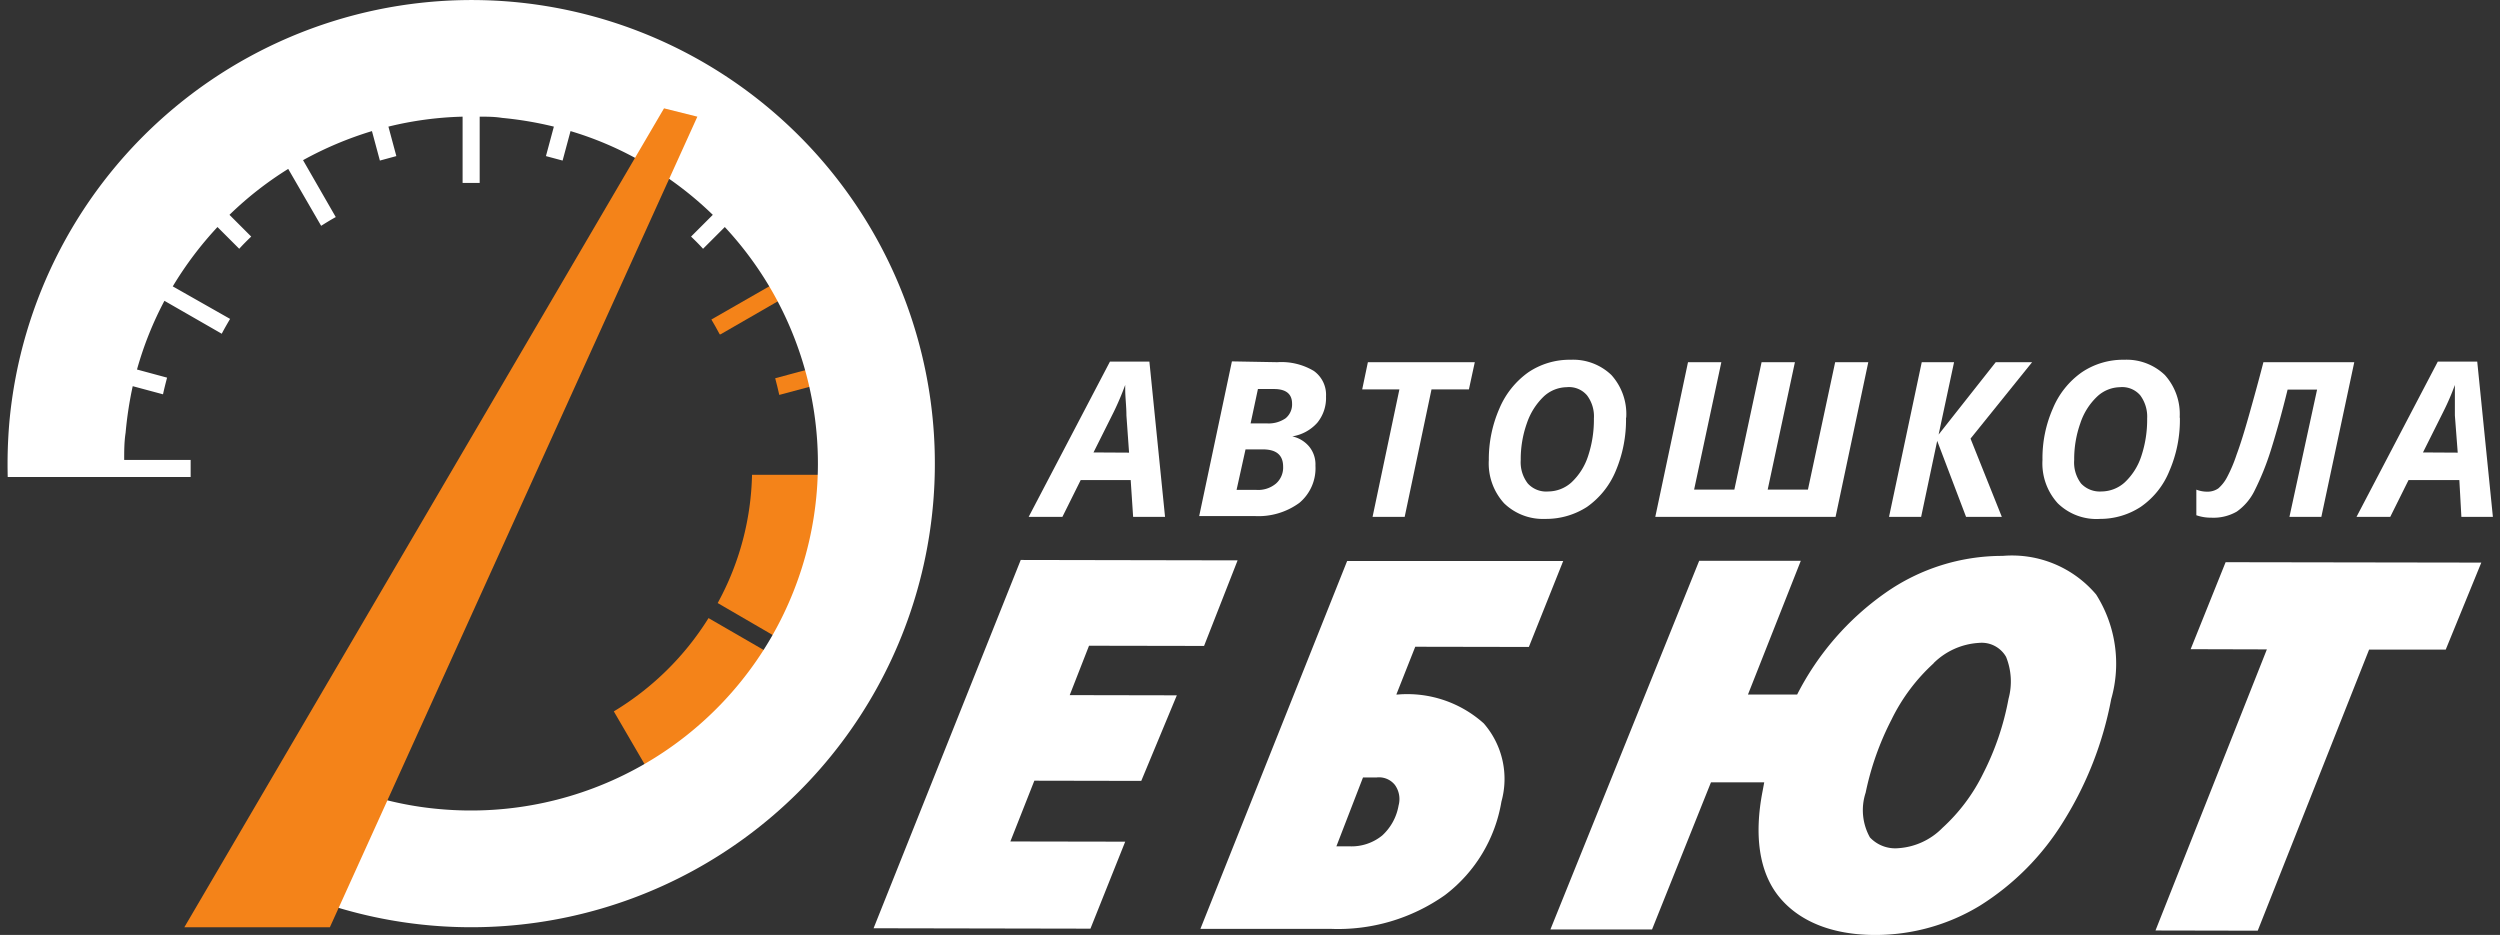
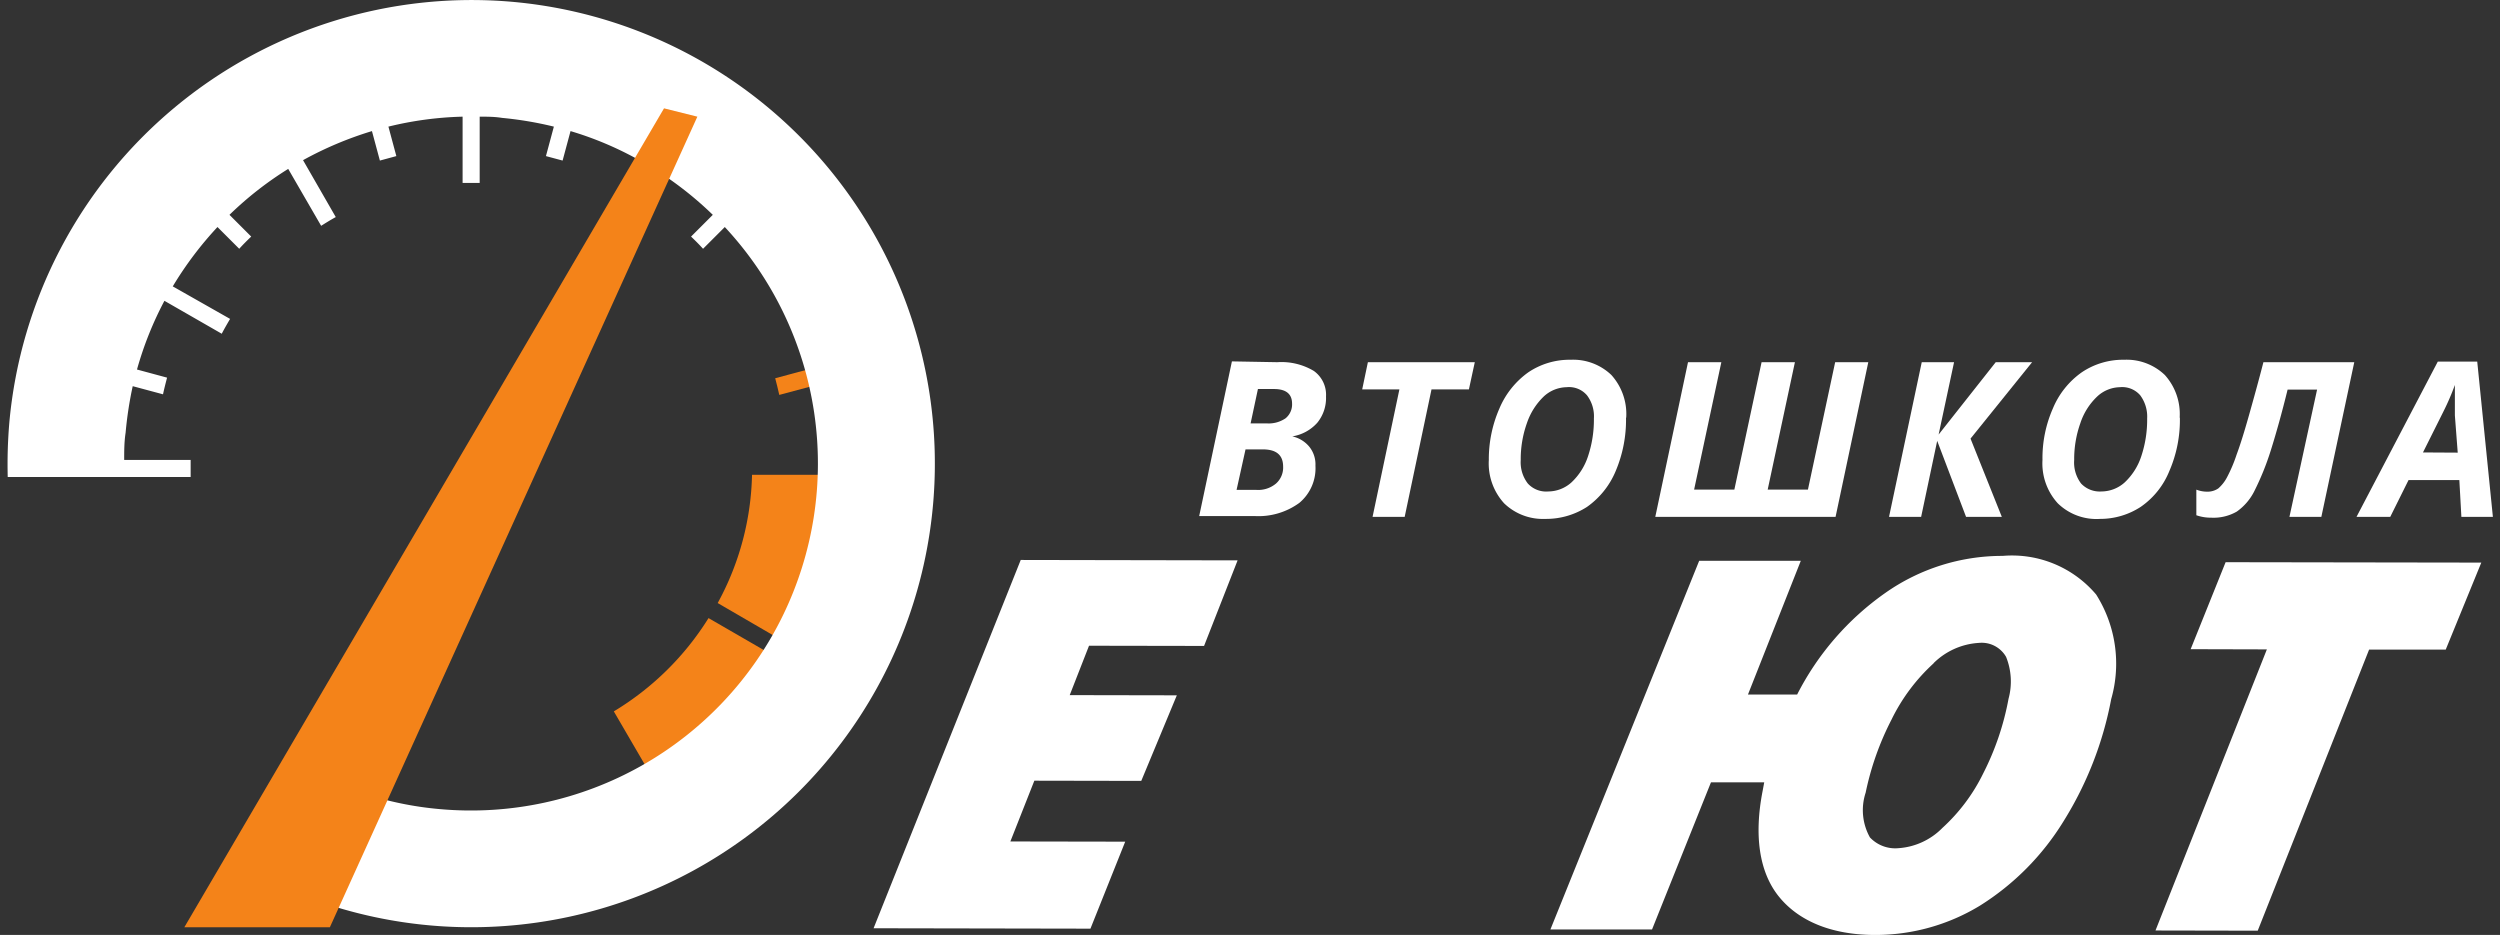
<svg xmlns="http://www.w3.org/2000/svg" id="e183688b-9d7d-4791-8ede-9c0e1c33aed0" data-name="Слой 1" viewBox="0 0 123 46">
  <rect x="0" y="0" width="123" height="46" fill="#333333" stroke="none" />
-   <path d="M35.45,16.45,41,13.25l-.42-.73L35,15.72c.14.24.28.48.41.73" style="fill:#f48319" />
  <path d="M38.34,19.43l4.58-1.23-.22-.82-4.56,1.23c.07.27.14.54.2.82" style="fill:#f48319" />
  <path d="M39.32,32a18.43,18.43,0,0,0,2.31-8.64H37a13.74,13.74,0,0,1-1.69,6.31Z" style="fill:#f48319" />
  <path d="M34.86,30.41A14,14,0,0,1,30.2,35l2.33,4a18.67,18.67,0,0,0,6.36-6.26Z" style="fill:#f48319" />
  <path d="M25.21.09A22.84,22.84,0,0,0,.46,20.78a24.24,24.24,0,0,0-.08,2.69h9c0-.23,0-.47,0-.71v-.13H6.11c0-.44,0-.89.07-1.34A18.36,18.36,0,0,1,6.53,19l1.49.4c.06-.28.13-.55.2-.82l-1.48-.4a16.91,16.91,0,0,1,1.35-3.38l2.82,1.62c.13-.25.27-.49.41-.73L8.5,14.09a17.45,17.45,0,0,1,2.2-2.92l1.07,1.07c.19-.21.39-.41.59-.6l-1.07-1.07a17,17,0,0,1,2.89-2.26l1.62,2.8c.24-.15.48-.3.72-.43l-1.61-2.8A17.5,17.5,0,0,1,18.3,6.45l.39,1.45.81-.22-.39-1.45a17,17,0,0,1,3.65-.49V9h.84V5.74c.37,0,.73,0,1.1.06a17.62,17.62,0,0,1,2.55.43l-.39,1.45.82.22.39-1.45a16.58,16.58,0,0,1,3.38,1.43l-1.61,2.8c.24.13.48.28.72.43l1.62-2.8a17.16,17.16,0,0,1,2.89,2.26L34,11.64c.2.19.4.39.59.6l1.07-1.07a17.07,17.07,0,0,1-14,28.64,16.56,16.56,0,0,1-4-.85l-2.37,5.25A22.81,22.81,0,1,0,25.21.09Z" style="fill:#fff" />
  <polygon points="16.23 45.62 34.31 5.74 32.67 5.33 9.07 45.62 16.23 45.62" style="fill:#f48319" />
  <polygon points="59.24 31.78 60.89 27.57 50.22 27.55 42.98 45.67 53.65 45.69 55.36 41.41 49.71 41.4 50.89 38.41 56.15 38.42 57.9 34.21 52.63 34.2 53.58 31.77 59.24 31.78" style="fill:#fff" />
-   <path d="M75.22,31.83l1.69-4.23-10.63,0L59.06,45.7h6.41a9.12,9.12,0,0,0,5.62-1.66,7.27,7.27,0,0,0,2.78-4.6A4.16,4.16,0,0,0,73,35.59a5.63,5.63,0,0,0-4.22-1.42h-.08l.93-2.35Zm-6.41,7.8A2.59,2.59,0,0,1,68,41.11a2.39,2.39,0,0,1-1.6.53h-.65l1.31-3.39h.68a1,1,0,0,1,.89.37A1.19,1.19,0,0,1,68.81,39.63Z" style="fill:#fff" />
  <path d="M103.13,29.25a5.42,5.42,0,0,0-4.6-1.9h0a10,10,0,0,0-5.77,1.82,13.71,13.71,0,0,0-4.34,5H86l2.6-6.58h-5L76.28,45.73h5l2.9-7.24h2.62l-.08.43c-.43,2.21-.16,4,.8,5.19S90.09,46,92.26,46h0a9.89,9.89,0,0,0,5.15-1.44,12.8,12.8,0,0,0,4.12-4.16,17.42,17.42,0,0,0,2.34-6A6.36,6.36,0,0,0,103.13,29.25Zm-8,3.38a3.46,3.46,0,0,1,2.24-1v-.18h0v.18a1.38,1.38,0,0,1,1.33.69,3.24,3.24,0,0,1,.12,2.06,13.43,13.43,0,0,1-1.25,3.68,8.92,8.92,0,0,1-2,2.67,3.35,3.35,0,0,1-2.16,1A1.71,1.71,0,0,1,92,41.2,2.75,2.75,0,0,1,91.79,39a14,14,0,0,1,1.27-3.59A9.2,9.2,0,0,1,95.14,32.63Z" style="fill:#fff" />
  <polygon points="109.5 27.66 107.78 31.94 111.53 31.95 106.05 45.78 111.08 45.79 116.56 31.96 120.33 31.96 122.08 27.68 109.5 27.66" style="fill:#fff" />
-   <path d="M55.63,23.62H53.17l-.9,1.81H50.61l4-7.64h1.94l.77,7.64H55.75Zm-.08-1.35-.13-1.83c0-.45-.06-.89-.06-1.31v-.19a14,14,0,0,1-.56,1.32l-1,2Z" style="fill:#fff" />
  <path d="M62.84,17.82a3.11,3.11,0,0,1,1.8.43,1.44,1.44,0,0,1,.6,1.26,1.92,1.92,0,0,1-.43,1.29,2.09,2.09,0,0,1-1.23.67v0a1.5,1.5,0,0,1,.83.5,1.38,1.38,0,0,1,.31.94,2.22,2.22,0,0,1-.79,1.83,3.41,3.41,0,0,1-2.2.65H59l1.61-7.61Zm-2,6.28h.94a1.36,1.36,0,0,0,1-.31,1.05,1.05,0,0,0,.35-.83c0-.56-.32-.85-1-.85h-.85Zm.69-3.27h.78a1.47,1.47,0,0,0,.94-.25.88.88,0,0,0,.32-.72c0-.48-.3-.72-.89-.72h-.79Z" style="fill:#fff" />
  <polygon points="69.11 25.43 67.53 25.43 68.85 19.16 67.02 19.16 67.3 17.82 72.56 17.82 72.27 19.16 70.43 19.16 69.11 25.43" style="fill:#fff" />
  <path d="M80,20.55a6.46,6.46,0,0,1-.51,2.63,4.06,4.06,0,0,1-1.41,1.76,3.71,3.71,0,0,1-2.06.59A2.74,2.74,0,0,1,74,24.76a2.91,2.91,0,0,1-.75-2.13,6.22,6.22,0,0,1,.52-2.53,4.17,4.17,0,0,1,1.42-1.78,3.63,3.63,0,0,1,2.09-.62,2.72,2.72,0,0,1,2,.75,2.87,2.87,0,0,1,.73,2.1m-2.91-1.5a1.69,1.69,0,0,0-1.16.47,3.27,3.27,0,0,0-.82,1.31,5.27,5.27,0,0,0-.3,1.8,1.71,1.71,0,0,0,.35,1.16,1.22,1.22,0,0,0,1,.39,1.72,1.72,0,0,0,1.15-.45,3.07,3.07,0,0,0,.81-1.28,5.67,5.67,0,0,0,.29-1.86,1.71,1.71,0,0,0-.34-1.14,1.16,1.16,0,0,0-1-.4" style="fill:#fff" />
  <polygon points="81.44 25.43 83.05 17.82 84.69 17.82 83.35 24.09 85.33 24.09 86.67 17.82 88.31 17.82 86.97 24.09 88.95 24.09 90.29 17.82 91.92 17.82 90.31 25.43 81.44 25.43" style="fill:#fff" />
  <polygon points="98.49 25.43 96.73 25.43 95.31 21.69 94.52 25.43 92.94 25.43 94.55 17.82 96.14 17.82 95.38 21.38 98.19 17.82 99.98 17.82 96.95 21.58 98.49 25.43" style="fill:#fff" />
  <path d="M107.25,20.55a6.3,6.3,0,0,1-.52,2.63,3.92,3.92,0,0,1-1.41,1.76,3.65,3.65,0,0,1-2,.59,2.72,2.72,0,0,1-2.08-.77,2.91,2.91,0,0,1-.75-2.13A6.06,6.06,0,0,1,101,20.1a4.1,4.1,0,0,1,1.42-1.78,3.63,3.63,0,0,1,2.09-.62,2.72,2.72,0,0,1,2,.75,2.87,2.87,0,0,1,.73,2.1m-2.91-1.5a1.68,1.68,0,0,0-1.16.47,3.17,3.17,0,0,0-.82,1.31,5.27,5.27,0,0,0-.3,1.8,1.71,1.71,0,0,0,.34,1.16,1.26,1.26,0,0,0,1,.39,1.72,1.72,0,0,0,1.15-.45,3.07,3.07,0,0,0,.81-1.28,5.67,5.67,0,0,0,.29-1.86,1.76,1.76,0,0,0-.34-1.14,1.17,1.17,0,0,0-1-.4" style="fill:#fff" />
  <path d="M112.55,19.17c-.27,1.1-.55,2.11-.83,3a13.39,13.39,0,0,1-.81,2,2.72,2.72,0,0,1-.86,1,2.29,2.29,0,0,1-1.25.3,2.17,2.17,0,0,1-.74-.12V24.09a1.45,1.45,0,0,0,.52.1.93.93,0,0,0,.56-.16,1.88,1.88,0,0,0,.42-.53,7.13,7.13,0,0,0,.48-1.13c.19-.51.39-1.16.61-1.94s.46-1.64.71-2.61h4.47l-1.62,7.61h-1.57L114,19.17Z" style="fill:#fff" />
  <path d="M121,23.62H118.5l-.9,1.81h-1.66l4-7.64h1.94l.77,7.64h-1.55Zm-.08-1.35-.14-1.83c0-.45,0-.89,0-1.31v-.19a12,12,0,0,1-.57,1.32l-1,2Z" style="fill:#fff" />
</svg>